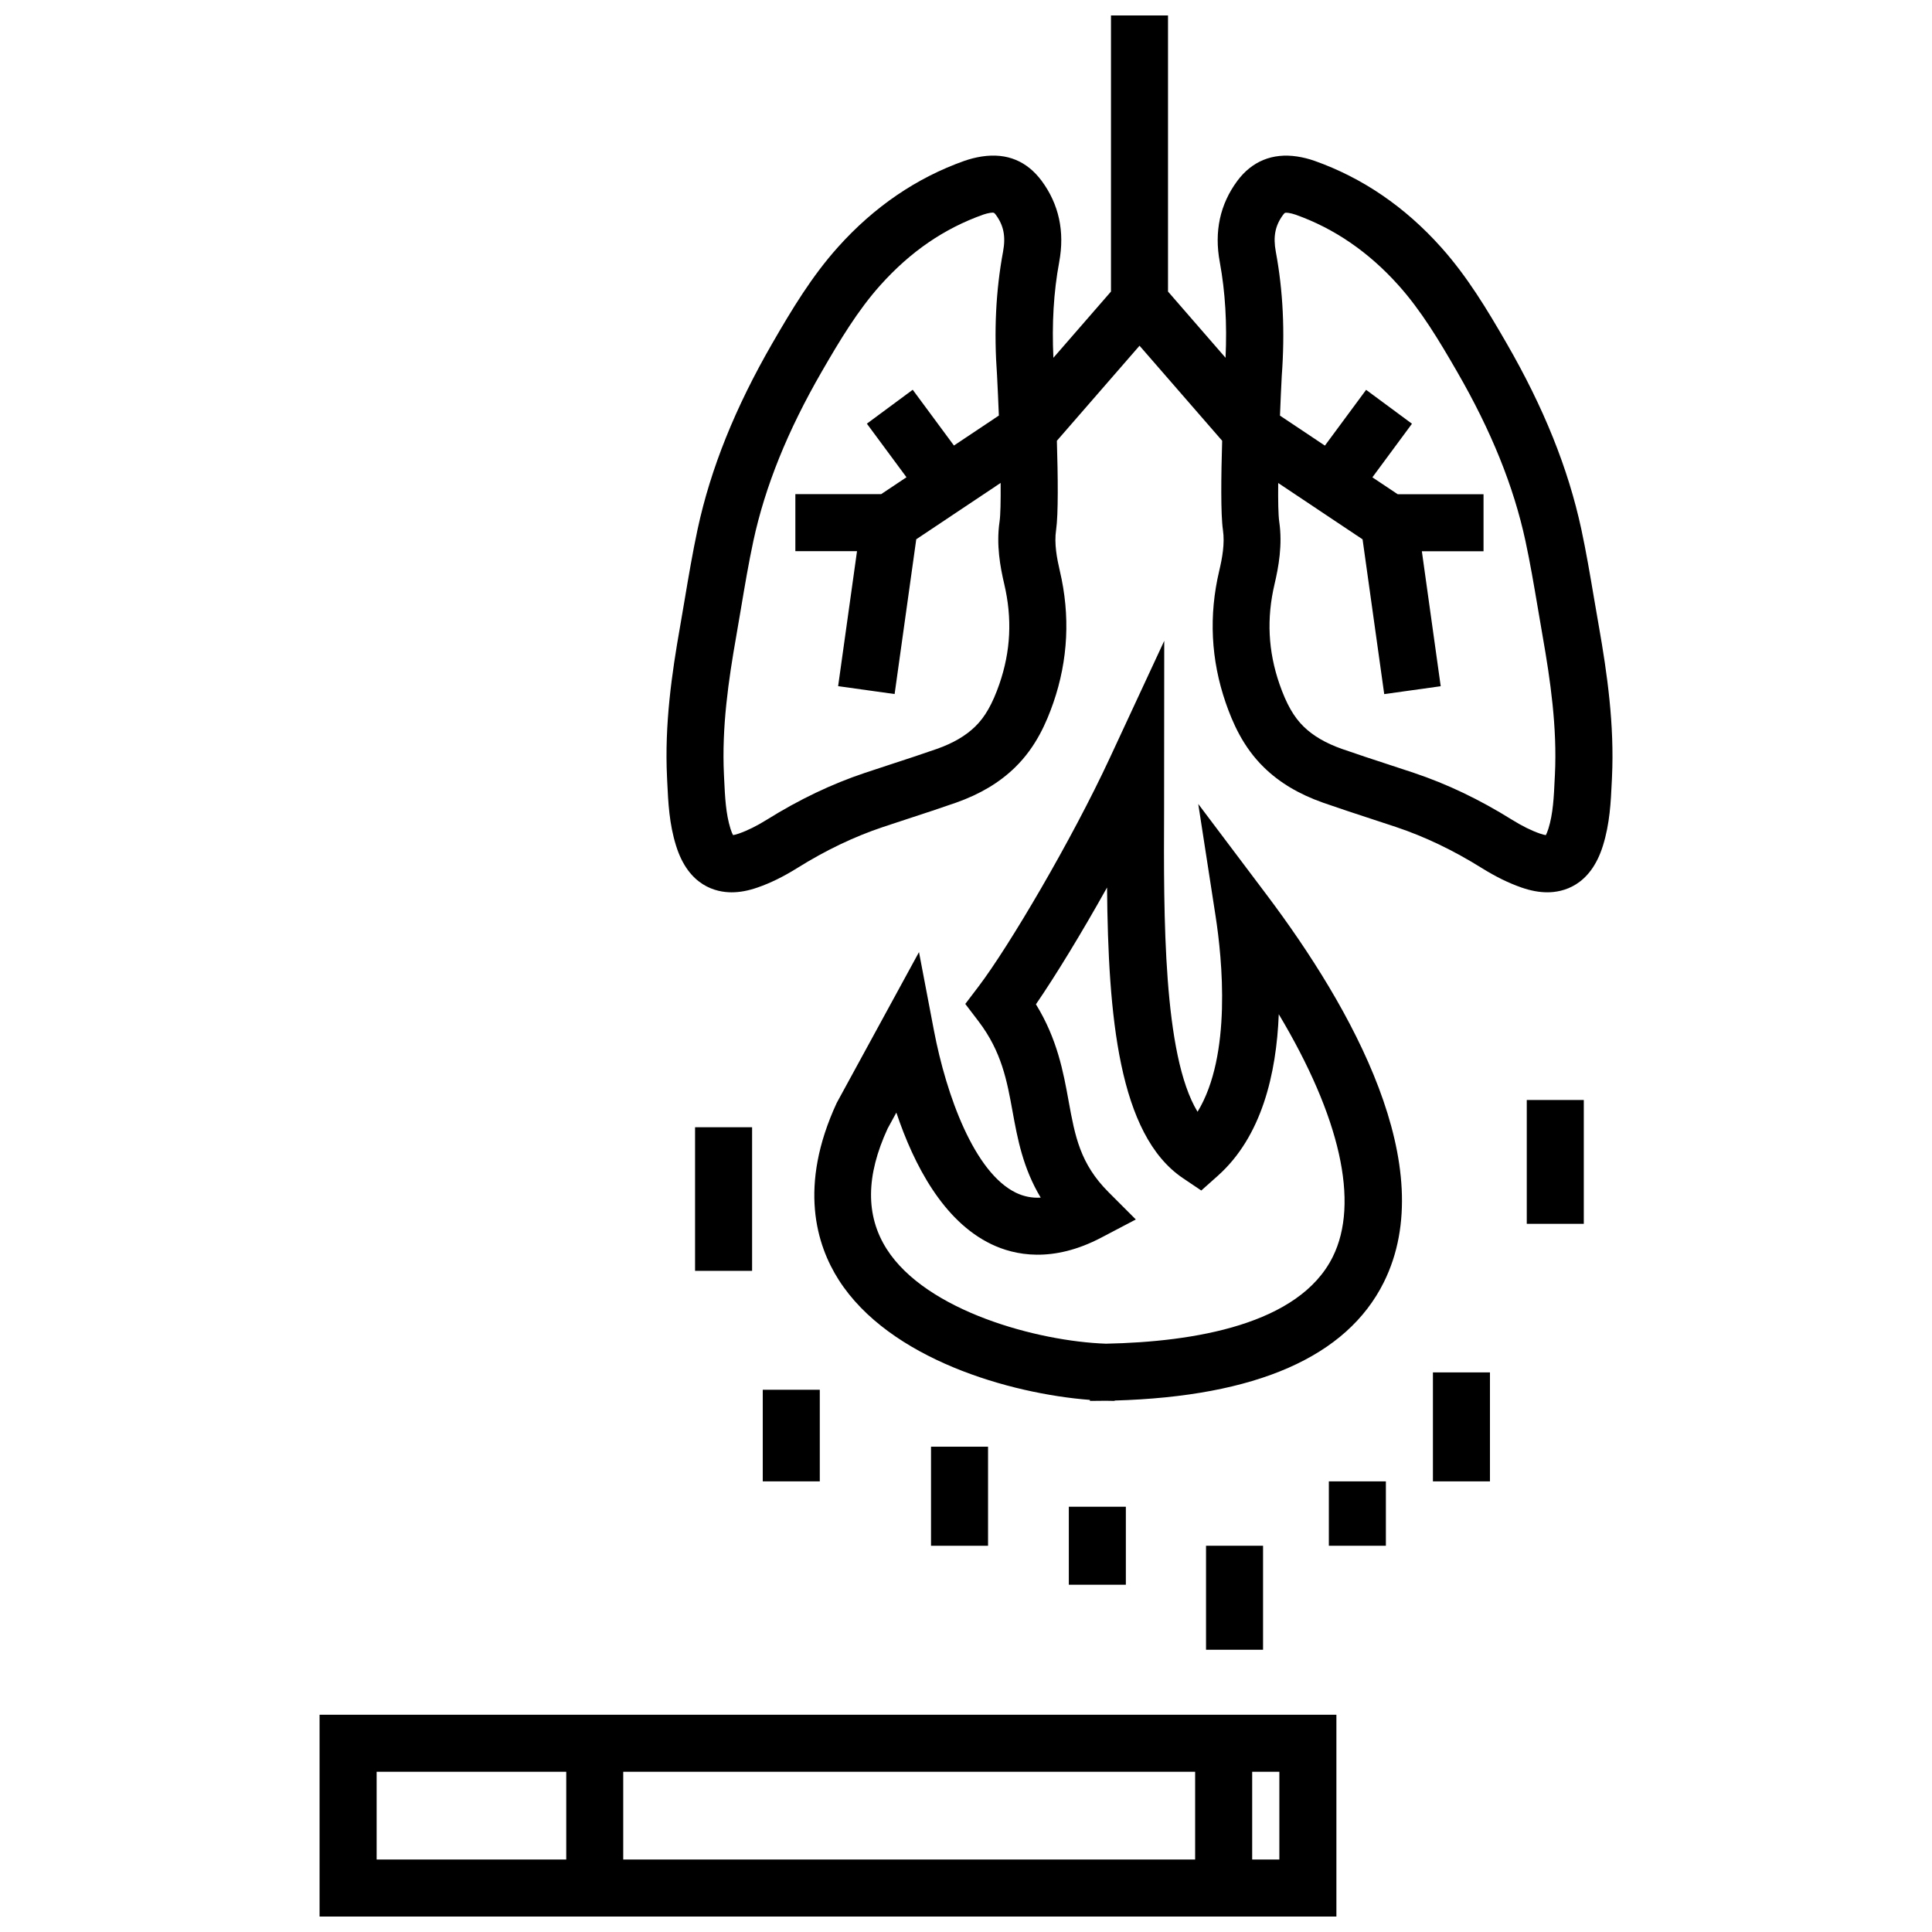
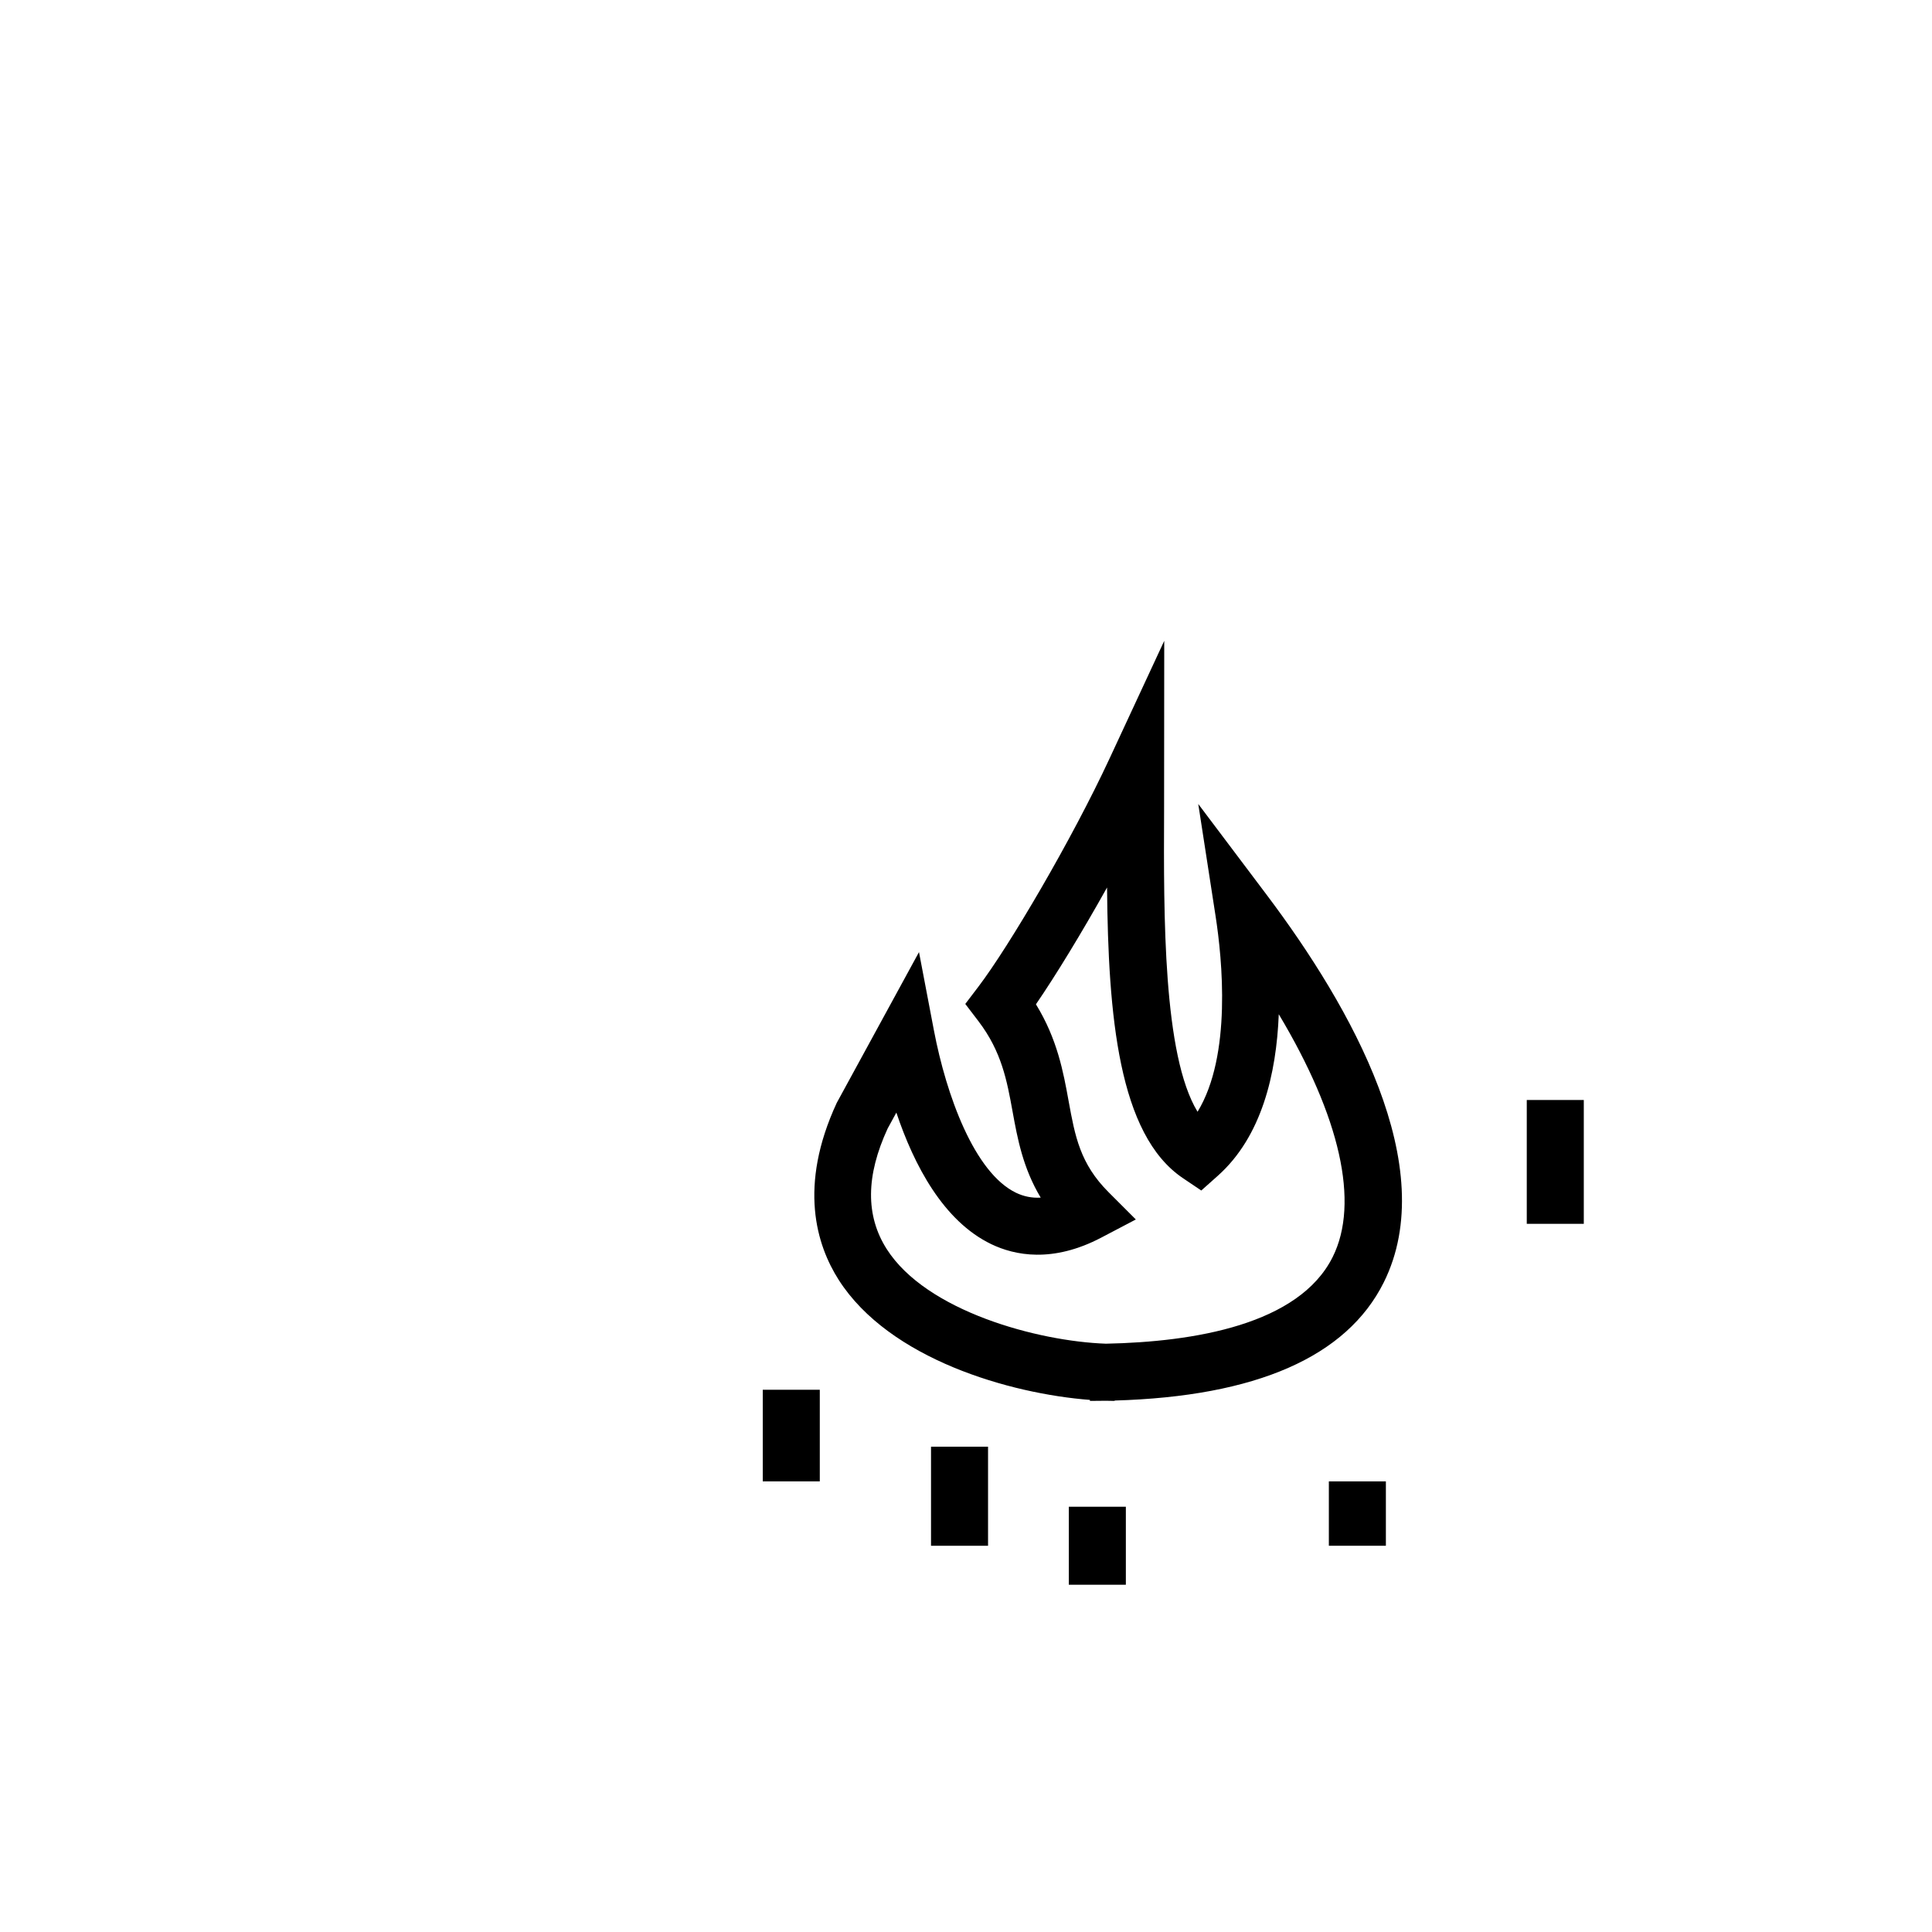
<svg xmlns="http://www.w3.org/2000/svg" width="800px" height="800px" version="1.1" viewBox="144 144 512 512">
  <defs>
    <clipPath id="b">
-       <path d="m320 148.09h252v232.91h-252z" />
-     </clipPath>
+       </clipPath>
    <clipPath id="a">
-       <path d="m228 598h271v53.902h-271z" />
-     </clipPath>
+       </clipPath>
  </defs>
  <g clip-path="url(#b)">
    <path d="m567.71 309.94c-0.453-2.551-0.887-5.106-1.32-7.656-1.004-5.918-2.035-12.043-3.336-18.086-3.465-16.062-9.941-32.184-19.828-49.289-5.176-8.973-10.41-17.664-17.324-25.387-9.574-10.707-20.863-18.41-33.543-22.898-1.484-0.523-3.023-0.91-4.594-1.152-6.606-1.004-12.035 1.32-15.852 6.445-4.594 6.195-6.172 13.445-4.656 21.543 1.465 7.961 1.941 16.289 1.527 25.355l-15.25-17.551v-73.172h-15.113v73.172l-15.262 17.551c-0.414-9.004 0.051-17.359 1.535-25.352 1.508-8.098-0.059-15.348-4.676-21.578-3.828-5.106-9.055-7.453-15.871-6.41-1.566 0.246-3.102 0.637-4.574 1.152-12.656 4.481-23.938 12.176-33.527 22.887-6.926 7.734-12.152 16.426-17.336 25.398-9.875 17.094-16.359 33.211-19.828 49.289-1.328 6.203-2.387 12.48-3.41 18.551-0.406 2.41-0.812 4.812-1.23 7.203-2.207 12.5-4.152 26-3.473 40.047l0.055 1.211c0.258 5.457 0.523 11.098 2.336 16.898 3.34 10.75 10.66 12.359 14.73 12.359 2.16 0 4.414-0.418 6.883-1.281 3.387-1.168 6.805-2.852 10.469-5.133 7.609-4.746 15.059-8.312 22.777-10.902l6.848-2.258c4.176-1.367 8.348-2.731 12.496-4.188 6.387-2.258 11.512-5.316 15.645-9.352 5.606-5.461 8.352-12.004 10.137-17.113 3.926-11.371 4.508-23.141 1.715-34.973-0.777-3.332-1.516-7.215-0.984-10.816 0.609-4.168 0.492-14.277 0.207-23.648l21.906-25.191 21.895 25.184c-0.277 9.297-0.402 19.461 0.207 23.652 0.527 3.598-0.195 7.492-0.984 10.812-2.797 11.824-2.211 23.594 1.723 34.988 1.773 5.094 4.516 11.645 10.125 17.109 4.121 4.027 9.238 7.082 15.652 9.352 4.18 1.465 8.383 2.84 12.586 4.219l6.75 2.223c7.691 2.578 15.145 6.144 22.777 10.902 3.672 2.281 7.082 3.953 10.449 5.129 2.481 0.863 4.731 1.281 6.898 1.281 4.066 0 11.375-1.602 14.723-12.34 1.828-5.856 2.098-11.539 2.352-17.035l0.051-1.094c0.66-13.953-1.273-27.488-3.481-40.059zm-158.87 15.355c-1.82 5.238-3.789 8.707-6.394 11.238-2.539 2.473-5.856 4.41-10.121 5.918-4.031 1.414-8.102 2.746-12.168 4.074-2.316 0.754-4.637 1.516-6.953 2.293-8.855 2.973-17.355 7.031-25.973 12.402-2.648 1.652-5.148 2.891-7.43 3.684-0.719 0.25-1.223 0.359-1.535 0.406-0.172-0.312-0.418-0.84-0.684-1.703-1.238-3.961-1.449-8.41-1.672-13.121l-0.059-1.223c-0.605-12.555 1.215-25.055 3.266-36.691 0.43-2.434 0.84-4.871 1.25-7.316 0.992-5.91 2.023-12.02 3.281-17.887 3.129-14.504 9.062-29.191 18.137-44.906 4.769-8.258 9.547-16.219 15.508-22.871 7.996-8.926 16.93-15.047 27.305-18.727 0.609-0.211 1.25-0.371 1.84-0.465 0.195-0.031 0.395-0.051 0.578-0.051 0.344 0 0.453 0 0.875 0.555 2.098 2.836 2.676 5.762 1.93 9.785-1.93 10.387-2.438 21.156-1.594 32.758 0.176 3.496 0.344 7.113 0.484 10.676l-11.906 7.949-10.922-14.781-12.152 8.984 10.496 14.199-6.711 4.481h-22.738v15.113h16.34l-5.004 35.77 14.969 2.09 5.734-41.012 22.363-14.934c0.039 4.856-0.039 8.59-0.289 10.262-0.906 6.144 0.188 12.035 1.23 16.48 2.16 9.148 1.738 17.84-1.281 26.57zm147.23 23.984-0.059 1.117c-0.215 4.75-0.422 9.234-1.672 13.23-0.266 0.852-0.516 1.387-0.68 1.691-0.316-0.047-0.828-0.156-1.547-0.406-2.273-0.785-4.769-2.023-7.43-3.68-8.652-5.391-17.141-9.445-25.977-12.41l-6.836-2.254c-4.102-1.344-8.207-2.684-12.273-4.106-4.281-1.516-7.598-3.449-10.125-5.918-2.609-2.543-4.574-6.012-6.387-11.234-3.031-8.758-3.457-17.445-1.301-26.574 1.043-4.445 2.125-10.332 1.23-16.461-0.258-1.75-0.324-5.562-0.277-10.273l22.359 14.93 5.738 41.016 14.969-2.09-4.996-35.766h16.344v-15.113h-22.742l-6.711-4.484 10.488-14.199-12.152-8.984-10.922 14.781-11.906-7.949c0.145-3.812 0.316-7.453 0.473-10.504 0.867-11.77 0.352-22.539-1.578-32.934-0.746-4.016-0.168-6.938 1.93-9.766 0.422-0.57 0.523-0.57 0.875-0.57 0.188 0 0.371 0.02 0.551 0.047 0.629 0.102 1.258 0.258 1.859 0.469 10.254 3.629 19.434 9.926 27.305 18.727 5.965 6.644 10.746 14.609 15.508 22.867 9.082 15.723 15.012 30.41 18.137 44.91 1.23 5.719 2.242 11.668 3.219 17.422 0.434 2.602 0.875 5.195 1.328 7.769 2.051 11.672 3.863 24.207 3.258 36.699z" />
  </g>
  <g clip-path="url(#a)">
    <path d="m228.69 651.9h269.47v-53.477h-269.47zm80.473-15.113v-23.25h151.56v23.25zm173.88 0h-7.203v-23.25h7.203zm-239.23-23.25h50.25v23.25h-50.25z" />
  </g>
  <path d="m461.55 357.06 4.594 29.734c1.754 11.34 4.336 36.914-4.781 51.836-9.148-15.043-8.984-51.867-8.867-79.699l0.039-45.105-14.414 31.02c-10.117 21.789-26.738 49.984-34.832 60.633l-3.477 4.574 3.488 4.574c6.16 8.082 7.559 15.785 9.043 23.941 1.301 7.133 2.727 14.953 7.457 22.816-2.344 0.137-4.508-0.312-6.543-1.289-11.008-5.305-18.461-25.719-21.766-43.062l-3.949-20.715-21.797 39.953c-10.23 22.078-5.359 37.695 0.523 46.914 13.438 21.039 45.473 30.188 66.574 31.805v0.266c1.414 0 2.816-0.016 4.191-0.039 0.805 0.023 1.602 0.039 2.363 0.039v-0.098c37.5-1.078 61.48-11.598 71.309-31.301 15.25-30.602-8.473-72.77-31.055-102.76zm35.629 120.05c-8.941 17.938-36.742 22.516-60.094 22.984-18.184-0.641-47.602-8.645-58.074-25.043-5.684-8.902-5.535-19.508 0.223-31.98l2.309-4.223c4.684 13.961 12.465 28.754 25.148 34.863 6.152 2.961 16.219 5.09 29.234-1.77l9.082-4.769-7.25-7.254c-7.527-7.531-8.867-14.82-10.551-24.059-1.414-7.801-3.004-16.484-8.672-25.711 5.164-7.516 12.102-18.879 18.844-30.953 0.316 33.988 3.012 65.488 20.102 77.023l4.871 3.281 4.387-3.91c11.633-10.375 15.527-27.016 16.148-42.809 16.25 27.176 21.465 49.949 14.293 64.328z" />
-   <path d="m463.61 553.64h15.113v27.562h-15.113z" />
  <path d="m427.25 543.3h15.113v20.672h-15.113z" />
  <path d="m390.73 527.39h15.113v26.254h-15.113z" />
-   <path d="m328.2 442.73h15.113v38.059h-15.113z" />
  <path d="m548.61 435.51h15.113v32.816h-15.113z" />
-   <path d="m523.74 507.7h15.113v28.879h-15.113z" />
  <path d="m346.14 512.3h15.113v24.277h-15.113z" />
  <path d="m496.16 536.58h15.113v17.062h-15.113z" />
</svg>